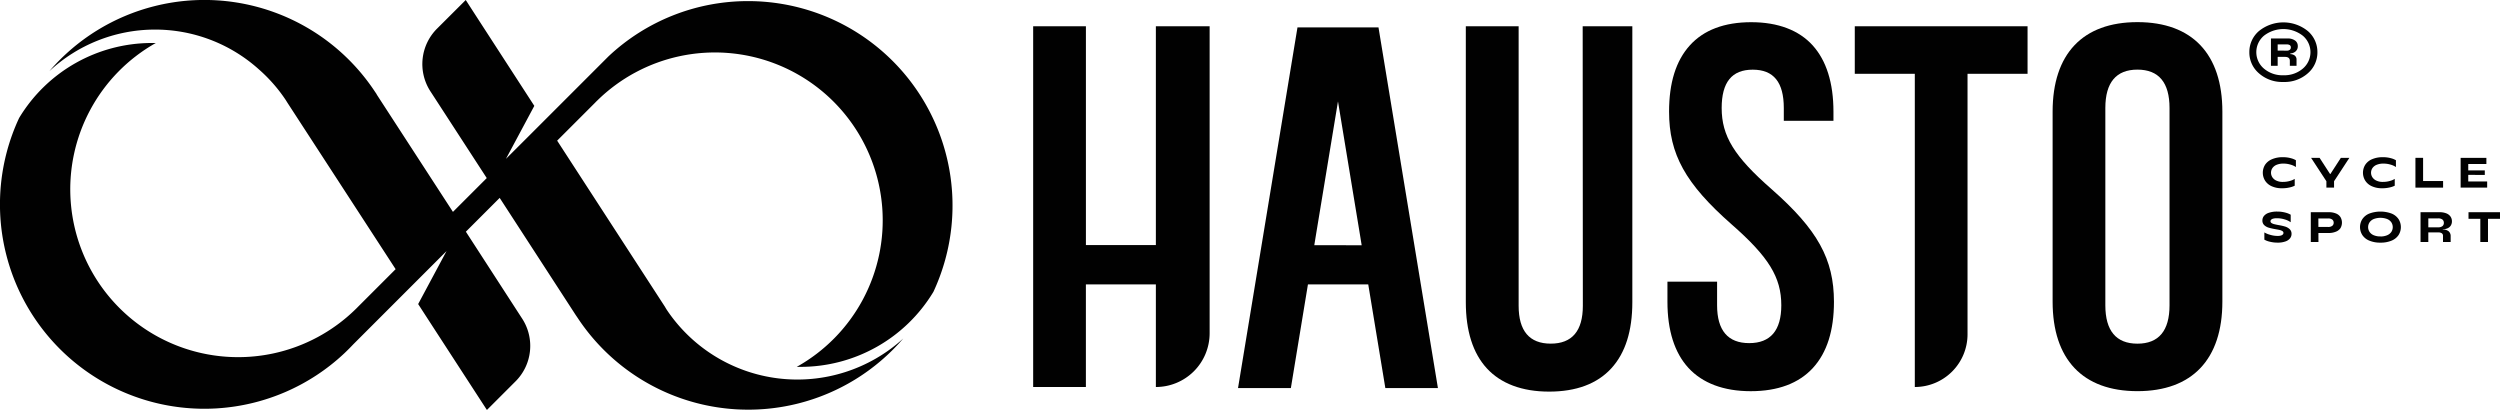
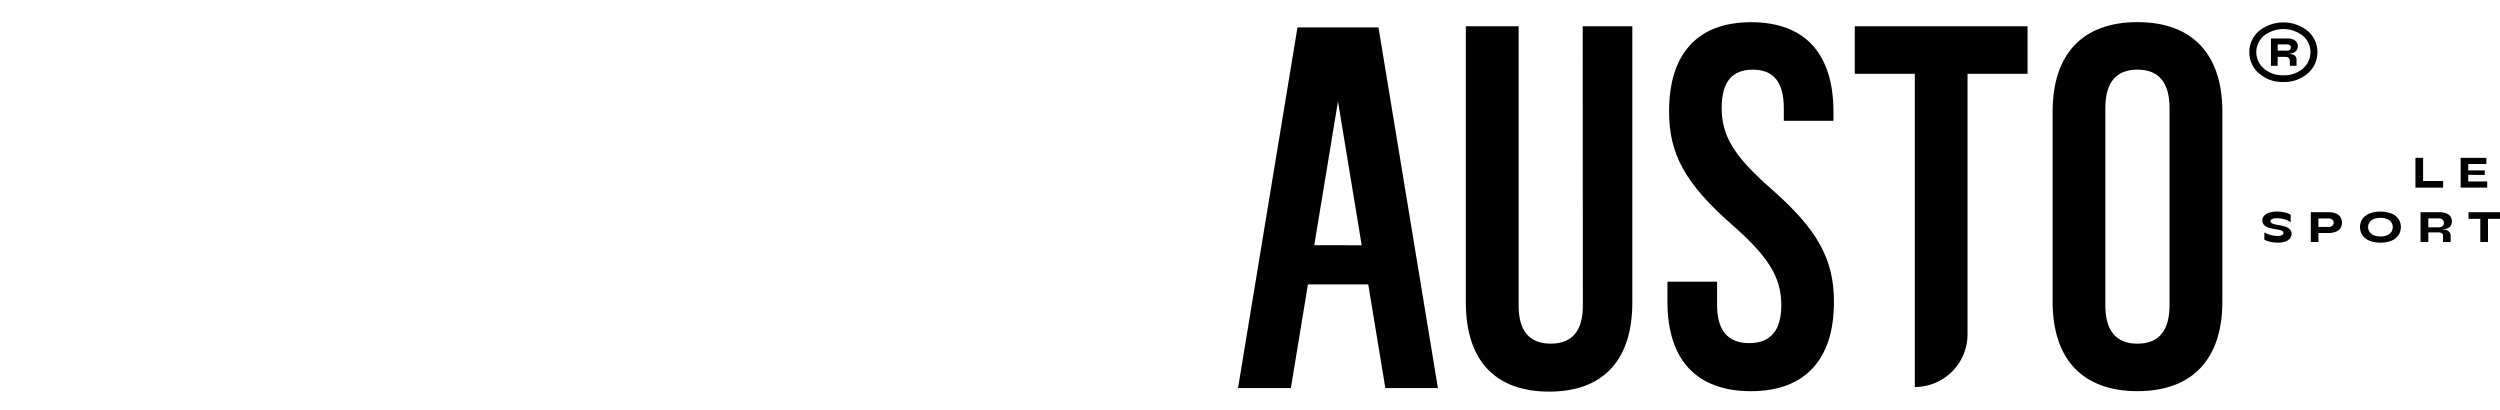
<svg xmlns="http://www.w3.org/2000/svg" width="1057.43" height="173.35" viewBox="0 0 1057.43 173.35">
  <g id="Camada_2" data-name="Camada 2">
    <g id="Camada_8" data-name="Camada 8">
      <g>
        <path d="M669.5,129.35c0,10.63-4.57,16-13.58,16s-13.58-5.38-13.58-16V11.12H620V127.81c0,12.16,3,21.59,8.9,28s14.84,9.83,26.32,9.83,20.33-3.31,26.31-9.83,8.9-15.87,8.9-28V11.12h-21Z" fill="#010101" />
        <path d="M749.32,80c-15.77-13.8-21.1-22.45-21.1-34.3,0-10.92,4.3-16.23,13.14-16.23s13.14,5.31,13.14,16.23v5.4h21V47.22c0-12.17-3-21.6-8.77-28s-14.64-9.83-26-9.83-20.11,3.3-26,9.83-8.76,15.86-8.76,28c0,18,6.9,30.46,26.37,47.61,15.77,13.8,21.1,22.45,21.1,34.3,0,10.63-4.57,16-13.58,16s-13.58-5.38-13.58-16v-10h-21v8.5c0,12.15,3,21.59,8.9,28s14.84,9.83,26.32,9.83,20.33-3.31,26.31-9.83,8.9-15.88,8.9-28C775.69,109.59,768.79,97.13,749.32,80Z" fill="#010101" />
        <path d="M784.52,31.21h25.39V163.69h0a22.3,22.3,0,0,0,22.3-22.3V31.21H857.6V11.12H784.52Z" fill="#010101" />
        <path d="M904.08,9.36c-23.14,0-35.88,13.44-35.88,37.86v80.37c0,24.42,12.74,37.86,35.88,37.86S940,152,940,127.59V47.22C940,22.8,927.21,9.36,904.08,9.36Zm13.57,119.77c0,10.77-4.56,16.23-13.57,16.23s-13.58-5.46-13.58-16.23V45.68c0-10.77,4.56-16.23,13.58-16.23s13.57,5.46,13.57,16.23Z" fill="#010101" />
-         <path d="M488.9,73.66v30H459.31V11.12H437V163.69h22.3V120.3H488.9v43.39h0A22.74,22.74,0,0,0,511.64,141V11.12H488.9Z" fill="#010101" />
        <path d="M571.09,11.58H548.8L523.65,164.14H546l7.22-43.84h25.51l7.23,43.84H608.2L583.06,11.58ZM555.91,103.7l.65-4,.3-1.83,3.32-20.09.61-3.71,5.14-31.19,5.14,31.19.61,3.71L575,97.91l.3,1.83.65,4Z" fill="#010101" />
      </g>
      <path d="M965.81,34.67A14.78,14.78,0,0,1,955.46,31a11.61,11.61,0,0,1-4.05-8.93,11.64,11.64,0,0,1,4.05-8.93,16.42,16.42,0,0,1,20.69,0,11.64,11.64,0,0,1,4.05,8.93A11.61,11.61,0,0,1,976.15,31,14.77,14.77,0,0,1,965.81,34.67Zm0-2.84A12,12,0,0,0,974.05,29a9.1,9.1,0,0,0,0-13.87,13.39,13.39,0,0,0-16.49,0,9.11,9.11,0,0,0,0,13.87A12,12,0,0,0,965.81,31.83Zm-5.26-4V16.28h6.94a5.17,5.17,0,0,1,3.31.9,2.79,2.79,0,0,1,1.1,2.26,2.82,2.82,0,0,1-1,2.36,3.38,3.38,0,0,1-2.15.79v.31a3.08,3.08,0,0,1,1.84.58,2.15,2.15,0,0,1,.78,1.84v2.52h-2.83v-2.1q0-1.68-2.1-1.68h-3.05v3.78Zm6.62-6.41a2,2,0,0,0,1.37-.37,1.23,1.23,0,0,0,.42-1,1.12,1.12,0,0,0-.42-.95,2.33,2.33,0,0,0-1.37-.31h-3.78v2.62Z" fill="#010101" />
-       <path d="M316.49.47A86.12,86.12,0,0,0,257.3,23.91h0l-3.79,3.79h0l-30,30v0L214,67.19l12-22.41-6.48-10h0L200.83,5.94,197,0,184.85,12.12a21.18,21.18,0,0,0-3,26.19l.11.18.3.46,23.62,36.37-14.3,14.3L159.32,39.94l0-.09-.68-1A86.46,86.46,0,0,0,20.88,30.1a65.65,65.65,0,0,1,88.59-.78A65.26,65.26,0,0,1,120.92,42.4l.62,1,0,0L165,110.25h0l2.34,3.6-16,16c-.3.32-.62.63-.93.93A71,71,0,1,1,65.9,18.19l-1.6,0A65.57,65.57,0,0,0,8.09,49.9a86.45,86.45,0,0,0,137.54,99.55h0c1.3-1.23,2.56-2.49,3.79-3.8h0l30-30h0l9.45-9.45-12,22.41,6.48,10h0l18.74,28.86,3.86,5.94,12.12-12.12a21.18,21.18,0,0,0,3-26.19l-.11-.18-.3-.46L197.05,98l14.3-14.3,32.25,49.69.06.08.68,1a86.46,86.46,0,0,0,137.71,8.71A66.46,66.46,0,0,1,282,131l-.62-1,0-.05L238,63.1h0l-2.34-3.61,16-16c.3-.31.61-.63.93-.93A71,71,0,1,1,337,155.17l1.6,0a65.61,65.61,0,0,0,56.21-31.74A86.46,86.46,0,0,0,316.49.47Z" fill="#010101" />
      <g>
-         <path d="M965.21,79.63a10.21,10.21,0,0,1-4.36-.86,6.35,6.35,0,0,1-2.78-2.35,6.35,6.35,0,0,1,0-6.73A6.48,6.48,0,0,1,961,67.34a11.26,11.26,0,0,1,4.61-.85,12.41,12.41,0,0,1,3.27.4,8.09,8.09,0,0,1,2.22.89v2.88a7.31,7.31,0,0,0-2.18-1,10.12,10.12,0,0,0-3.13-.46,7.19,7.19,0,0,0-2.85.51,3.94,3.94,0,0,0-1.77,1.39,3.51,3.51,0,0,0,0,3.91,3.91,3.91,0,0,0,1.7,1.4,6.19,6.19,0,0,0,2.66.53,10.41,10.41,0,0,0,3-.4,7.34,7.34,0,0,0,2.07-.88v2.88a8.72,8.72,0,0,1-2.18.75A13.39,13.39,0,0,1,965.21,79.63Z" fill="#010101" />
-         <path d="M984,79.36v-2.7l-6.48-9.9h3.6l4.43,6.84h.14l4.43-6.84h3.6l-6.48,9.9v2.7Z" fill="#010101" />
-         <path d="M1007.58,79.63a10.21,10.21,0,0,1-4.36-.86,6.35,6.35,0,0,1-2.78-2.35,6.32,6.32,0,0,1,0-6.73,6.37,6.37,0,0,1,2.88-2.35,11.18,11.18,0,0,1,4.6-.85,12.41,12.41,0,0,1,3.27.4,8.09,8.09,0,0,1,2.22.89v2.88a7.23,7.23,0,0,0-2.17-1,10.18,10.18,0,0,0-3.14-.46,7.19,7.19,0,0,0-2.85.51,3.94,3.94,0,0,0-1.77,1.39,3.51,3.51,0,0,0,0,3.91,4,4,0,0,0,1.7,1.4,6.19,6.19,0,0,0,2.66.53,10.41,10.41,0,0,0,3-.4,7.09,7.09,0,0,0,2.07-.88v2.88a8.62,8.62,0,0,1-2.17.75A13.48,13.48,0,0,1,1007.58,79.63Z" fill="#010101" />
        <path d="M1021.66,79.36V66.76h3.24v9.81h8.46v2.79Z" fill="#010101" />
        <path d="M1040.78,79.36V66.76h10.89v2.61H1044v7.38h8v2.61Zm3-5.4V72.07H1051V74Z" fill="#010101" />
        <path d="M963.41,102.63a13.58,13.58,0,0,1-3.33-.39,8.58,8.58,0,0,1-2.32-.87V98.31a9.75,9.75,0,0,0,2.43,1,10.92,10.92,0,0,0,3.22.48,4.58,4.58,0,0,0,1.4-.18,1.83,1.83,0,0,0,.79-.46,1,1,0,0,0,.24-.62.89.89,0,0,0-.43-.77,3.32,3.32,0,0,0-1.09-.46c-.44-.11-1.05-.22-1.83-.36a25.51,25.51,0,0,1-2.85-.63,4.72,4.72,0,0,1-1.91-1.06,2.64,2.64,0,0,1-.8-2,3,3,0,0,1,.66-1.9A4.43,4.43,0,0,1,959.67,90a10.65,10.65,0,0,1,3.56-.51,13.09,13.09,0,0,1,3.33.41,8.72,8.72,0,0,1,2.34.92V94a8.06,8.06,0,0,0-2.46-1.17,11.22,11.22,0,0,0-3.48-.52,5.21,5.21,0,0,0-1.5.18,1.93,1.93,0,0,0-.85.46.94.94,0,0,0-.26.62.91.91,0,0,0,.43.76,3.38,3.38,0,0,0,1.1.47c.45.11,1,.24,1.82.39a24.74,24.74,0,0,1,2.85.64,5,5,0,0,1,1.91,1.09,2.68,2.68,0,0,1,.8,2,3,3,0,0,1-.62,1.86,4.13,4.13,0,0,1-1.93,1.33A9.47,9.47,0,0,1,963.41,102.63Z" fill="#010101" />
        <path d="M980.64,102.36H977.4V89.76H985a7.58,7.58,0,0,1,3.08.55,4,4,0,0,1,1.88,1.53,4.67,4.67,0,0,1,0,4.65A4.1,4.1,0,0,1,988,98a7.75,7.75,0,0,1-3.08.55h-4.61V96h4.43a2.71,2.71,0,0,0,1.75-.49,1.61,1.61,0,0,0,.59-1.31,1.63,1.63,0,0,0-.59-1.32,2.71,2.71,0,0,0-1.75-.48h-4.14Z" fill="#010101" />
        <path d="M1006.86,102.63a11.72,11.72,0,0,1-4.73-.86,6.48,6.48,0,0,1-2.92-2.34,6.25,6.25,0,0,1,0-6.75,6.48,6.48,0,0,1,2.92-2.34,13.61,13.61,0,0,1,9.47,0,6.53,6.53,0,0,1,2.92,2.34,6.3,6.3,0,0,1,0,6.75,6.53,6.53,0,0,1-2.92,2.34A11.77,11.77,0,0,1,1006.86,102.63Zm0-2.61a7,7,0,0,0,2.86-.53,4,4,0,0,0,1.77-1.42,3.74,3.74,0,0,0,0-4,4,4,0,0,0-1.77-1.42,8.1,8.1,0,0,0-5.71,0,4,4,0,0,0-1.77,1.42,3.68,3.68,0,0,0,0,4,3.92,3.92,0,0,0,1.77,1.42A7,7,0,0,0,1006.86,100Z" fill="#010101" />
        <path d="M1023.82,102.36V89.76h7.92a7.68,7.68,0,0,1,3,.49,3.85,3.85,0,0,1,1.77,1.37,3.52,3.52,0,0,1,.59,2,3.29,3.29,0,0,1-.45,1.72,3,3,0,0,1-1.32,1.18,4.68,4.68,0,0,1-2.1.43v.14a3.63,3.63,0,0,1,2.49.75,2.64,2.64,0,0,1,.84,2.08v2.43h-3.24V99.75a1.24,1.24,0,0,0-.49-1.07,2.42,2.42,0,0,0-1.49-.37h-4.52V96.15h4.43a2.85,2.85,0,0,0,1.83-.5,1.7,1.7,0,0,0,.6-1.39,1.72,1.72,0,0,0-.6-1.4,2.86,2.86,0,0,0-1.83-.49h-4.14v10Z" fill="#010101" />
        <path d="M1044.11,92.55V89.76h13.32v2.79Zm5,9.81V92.24h3.24v10.12Z" fill="#010101" />
      </g>
    </g>
  </g>
</svg>